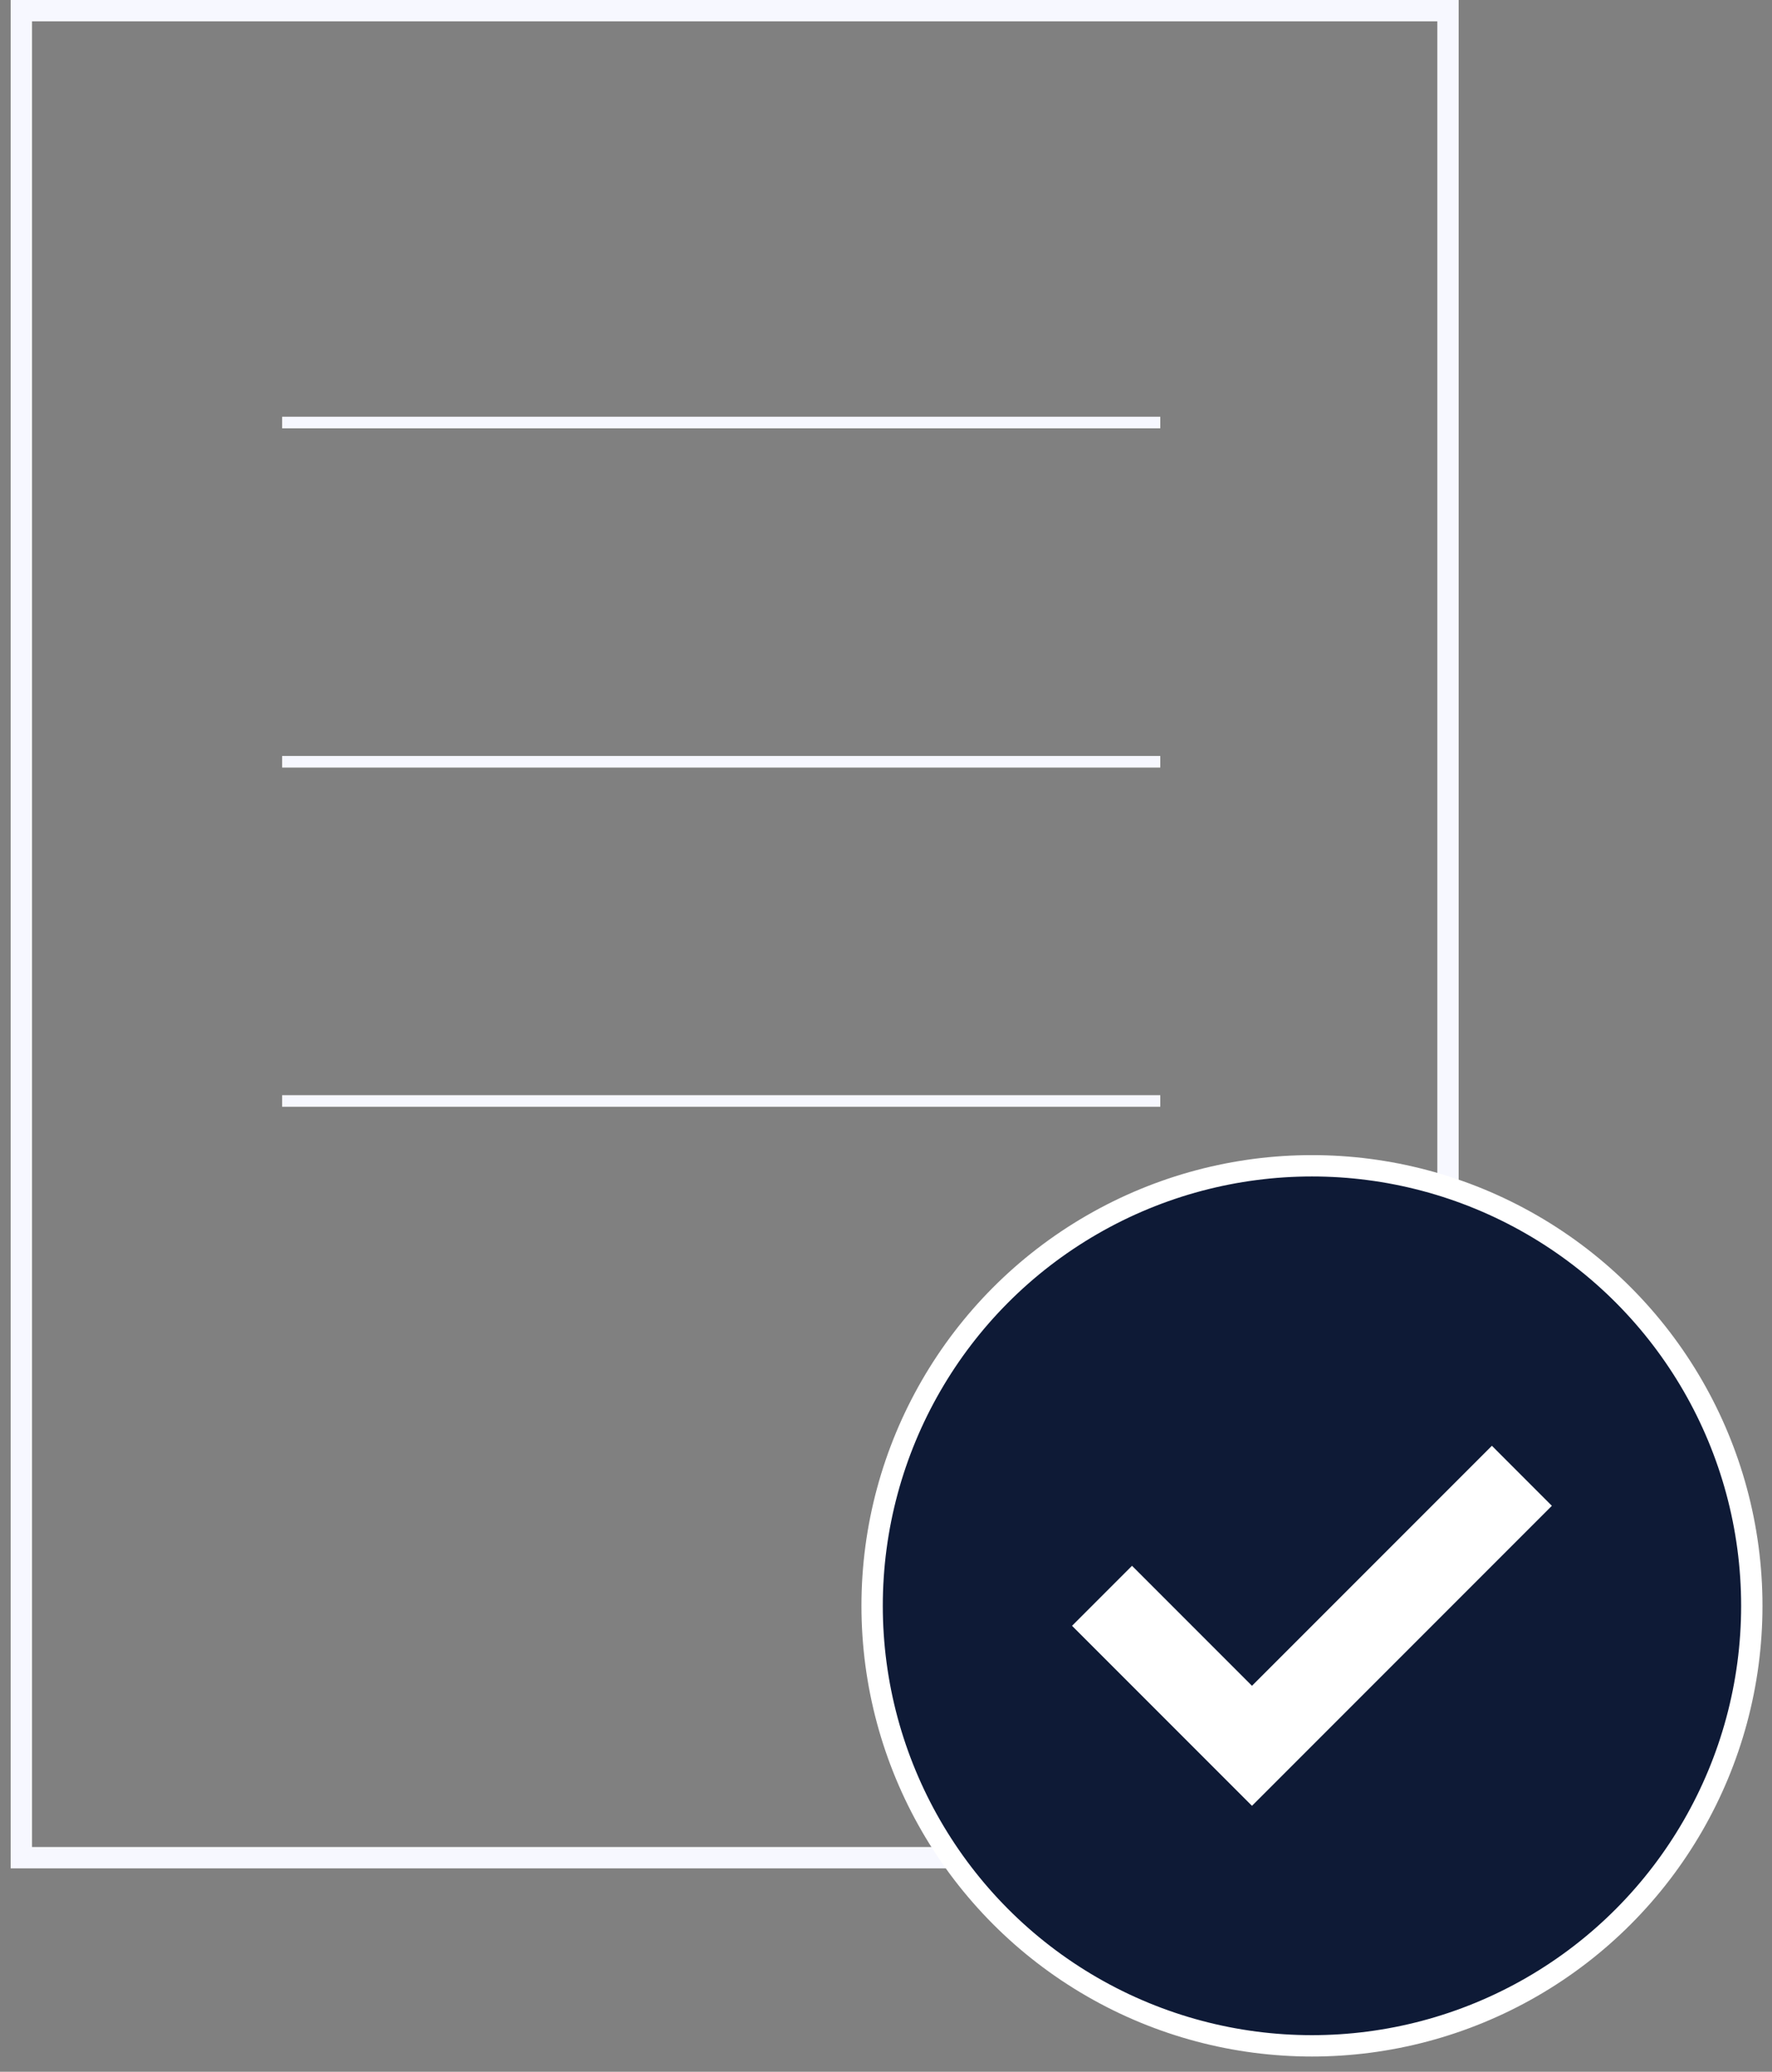
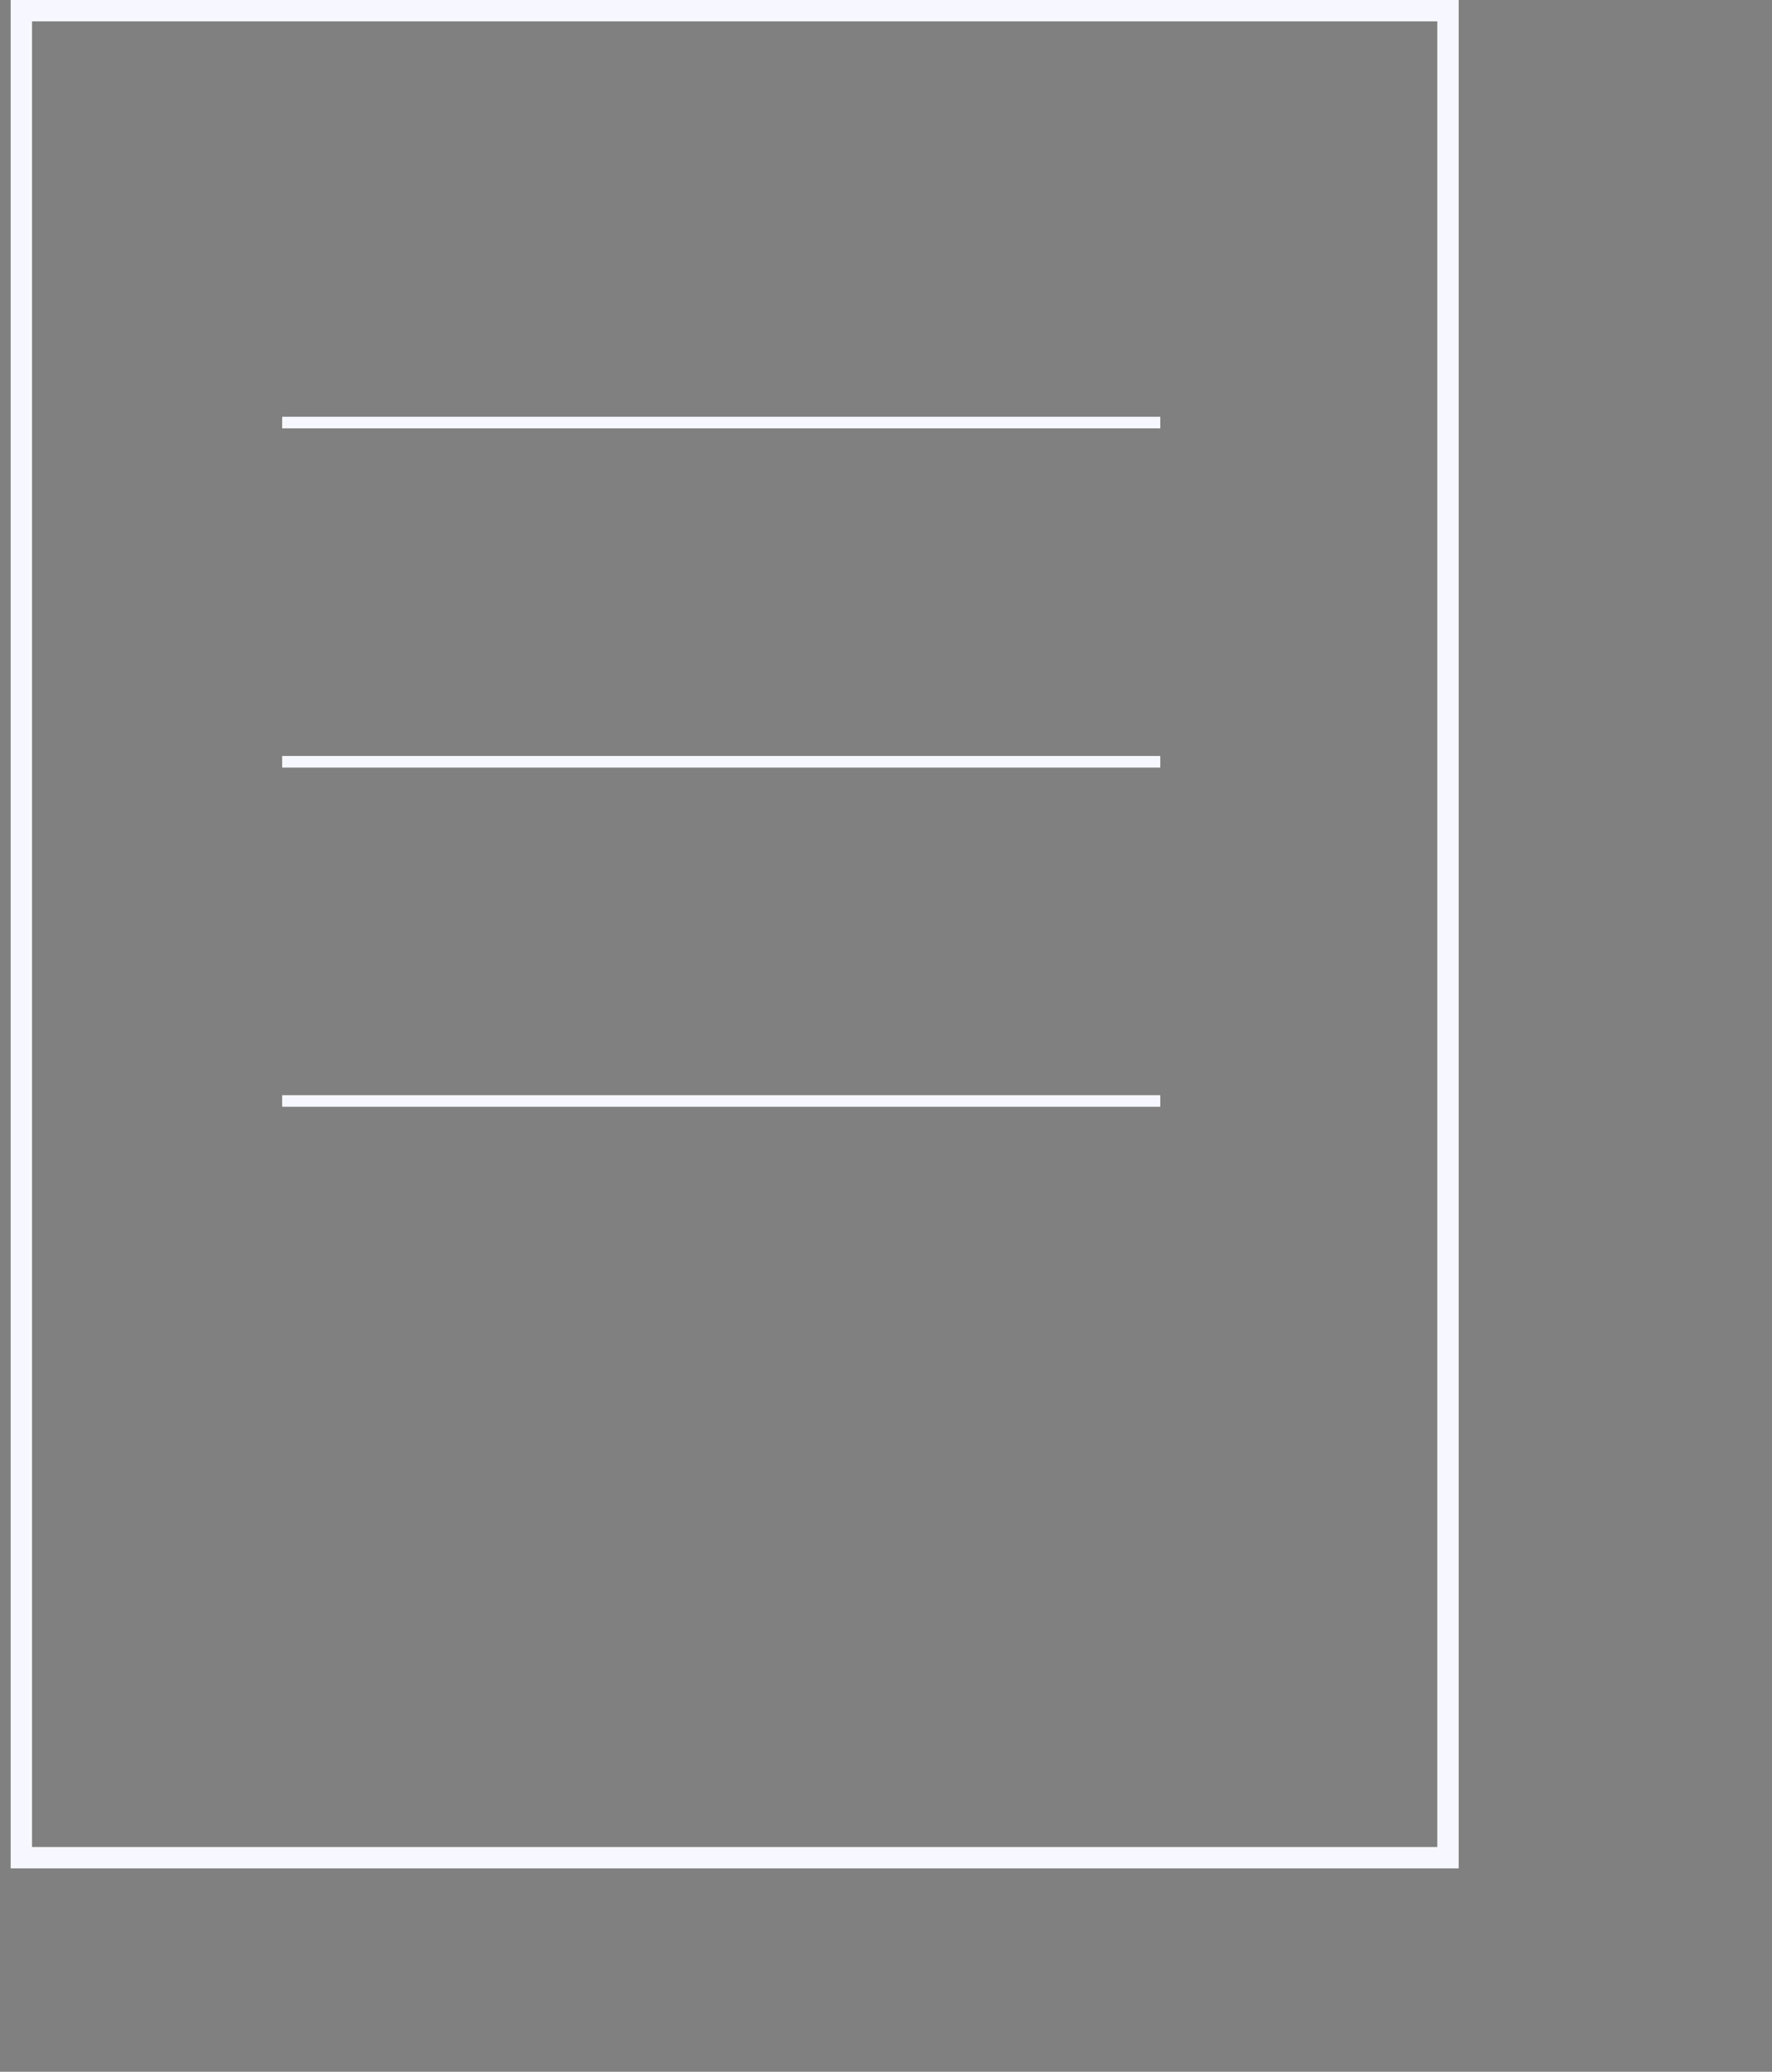
<svg xmlns="http://www.w3.org/2000/svg" width="83" height="97" viewBox="0 0 83 97" fill="none">
  <rect x="0" y="0" width="83" height="97" fill="#808080" stroke="none" />
  <path d="M67.823 0.5H1V86.976H67.823V0.5Z" stroke="#F7F8FF" />
  <path d="M13.216 19.783H54.347" stroke="#F7F8FF" stroke-width="0.542" />
  <path d="M13.216 35.666H54.347" stroke="#F7F8FF" stroke-width="0.542" />
  <path d="M13.216 51.547H54.347" stroke="#F7F8FF" stroke-width="0.542" />
-   <circle cx="61.452" cy="75.184" r="20.602" fill="#0E1A36" stroke="white" />
-   <path fill-rule="evenodd" clip-rule="evenodd" d="M53.023 73.31L50.214 76.12L58.642 84.548L72.689 70.501L69.88 67.691L58.642 78.929L53.023 73.31Z" fill="white" />
</svg>